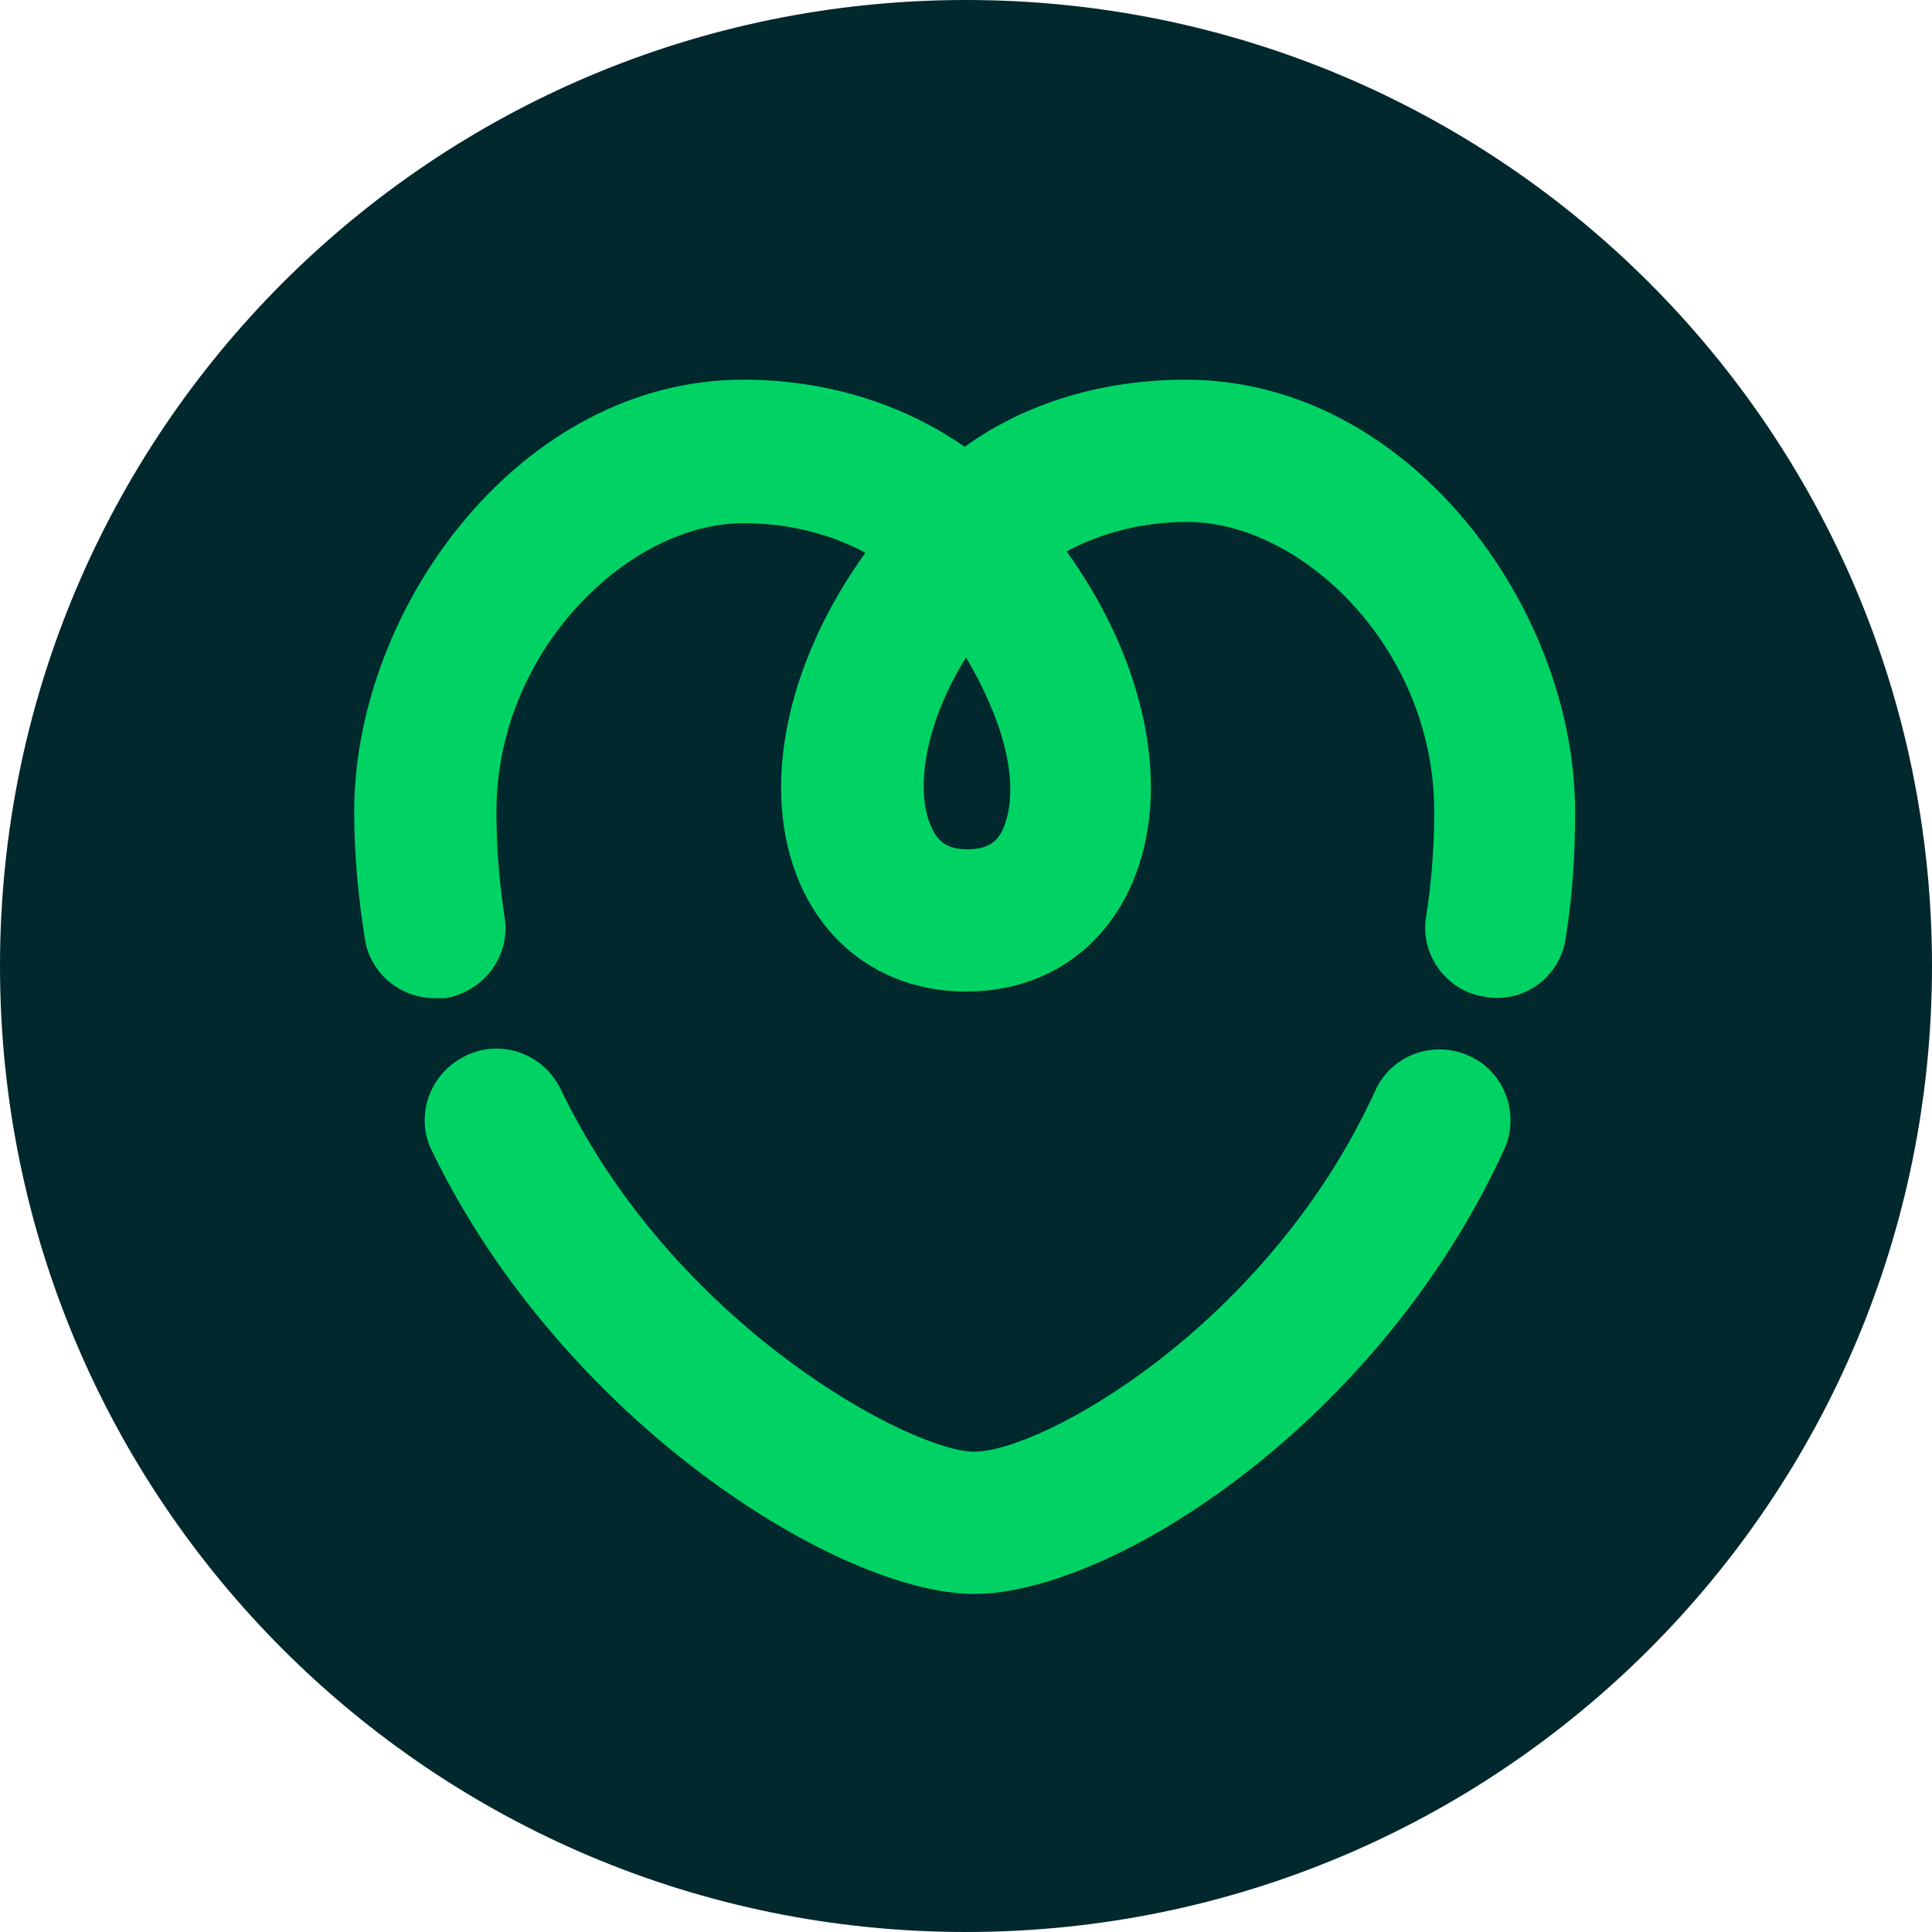
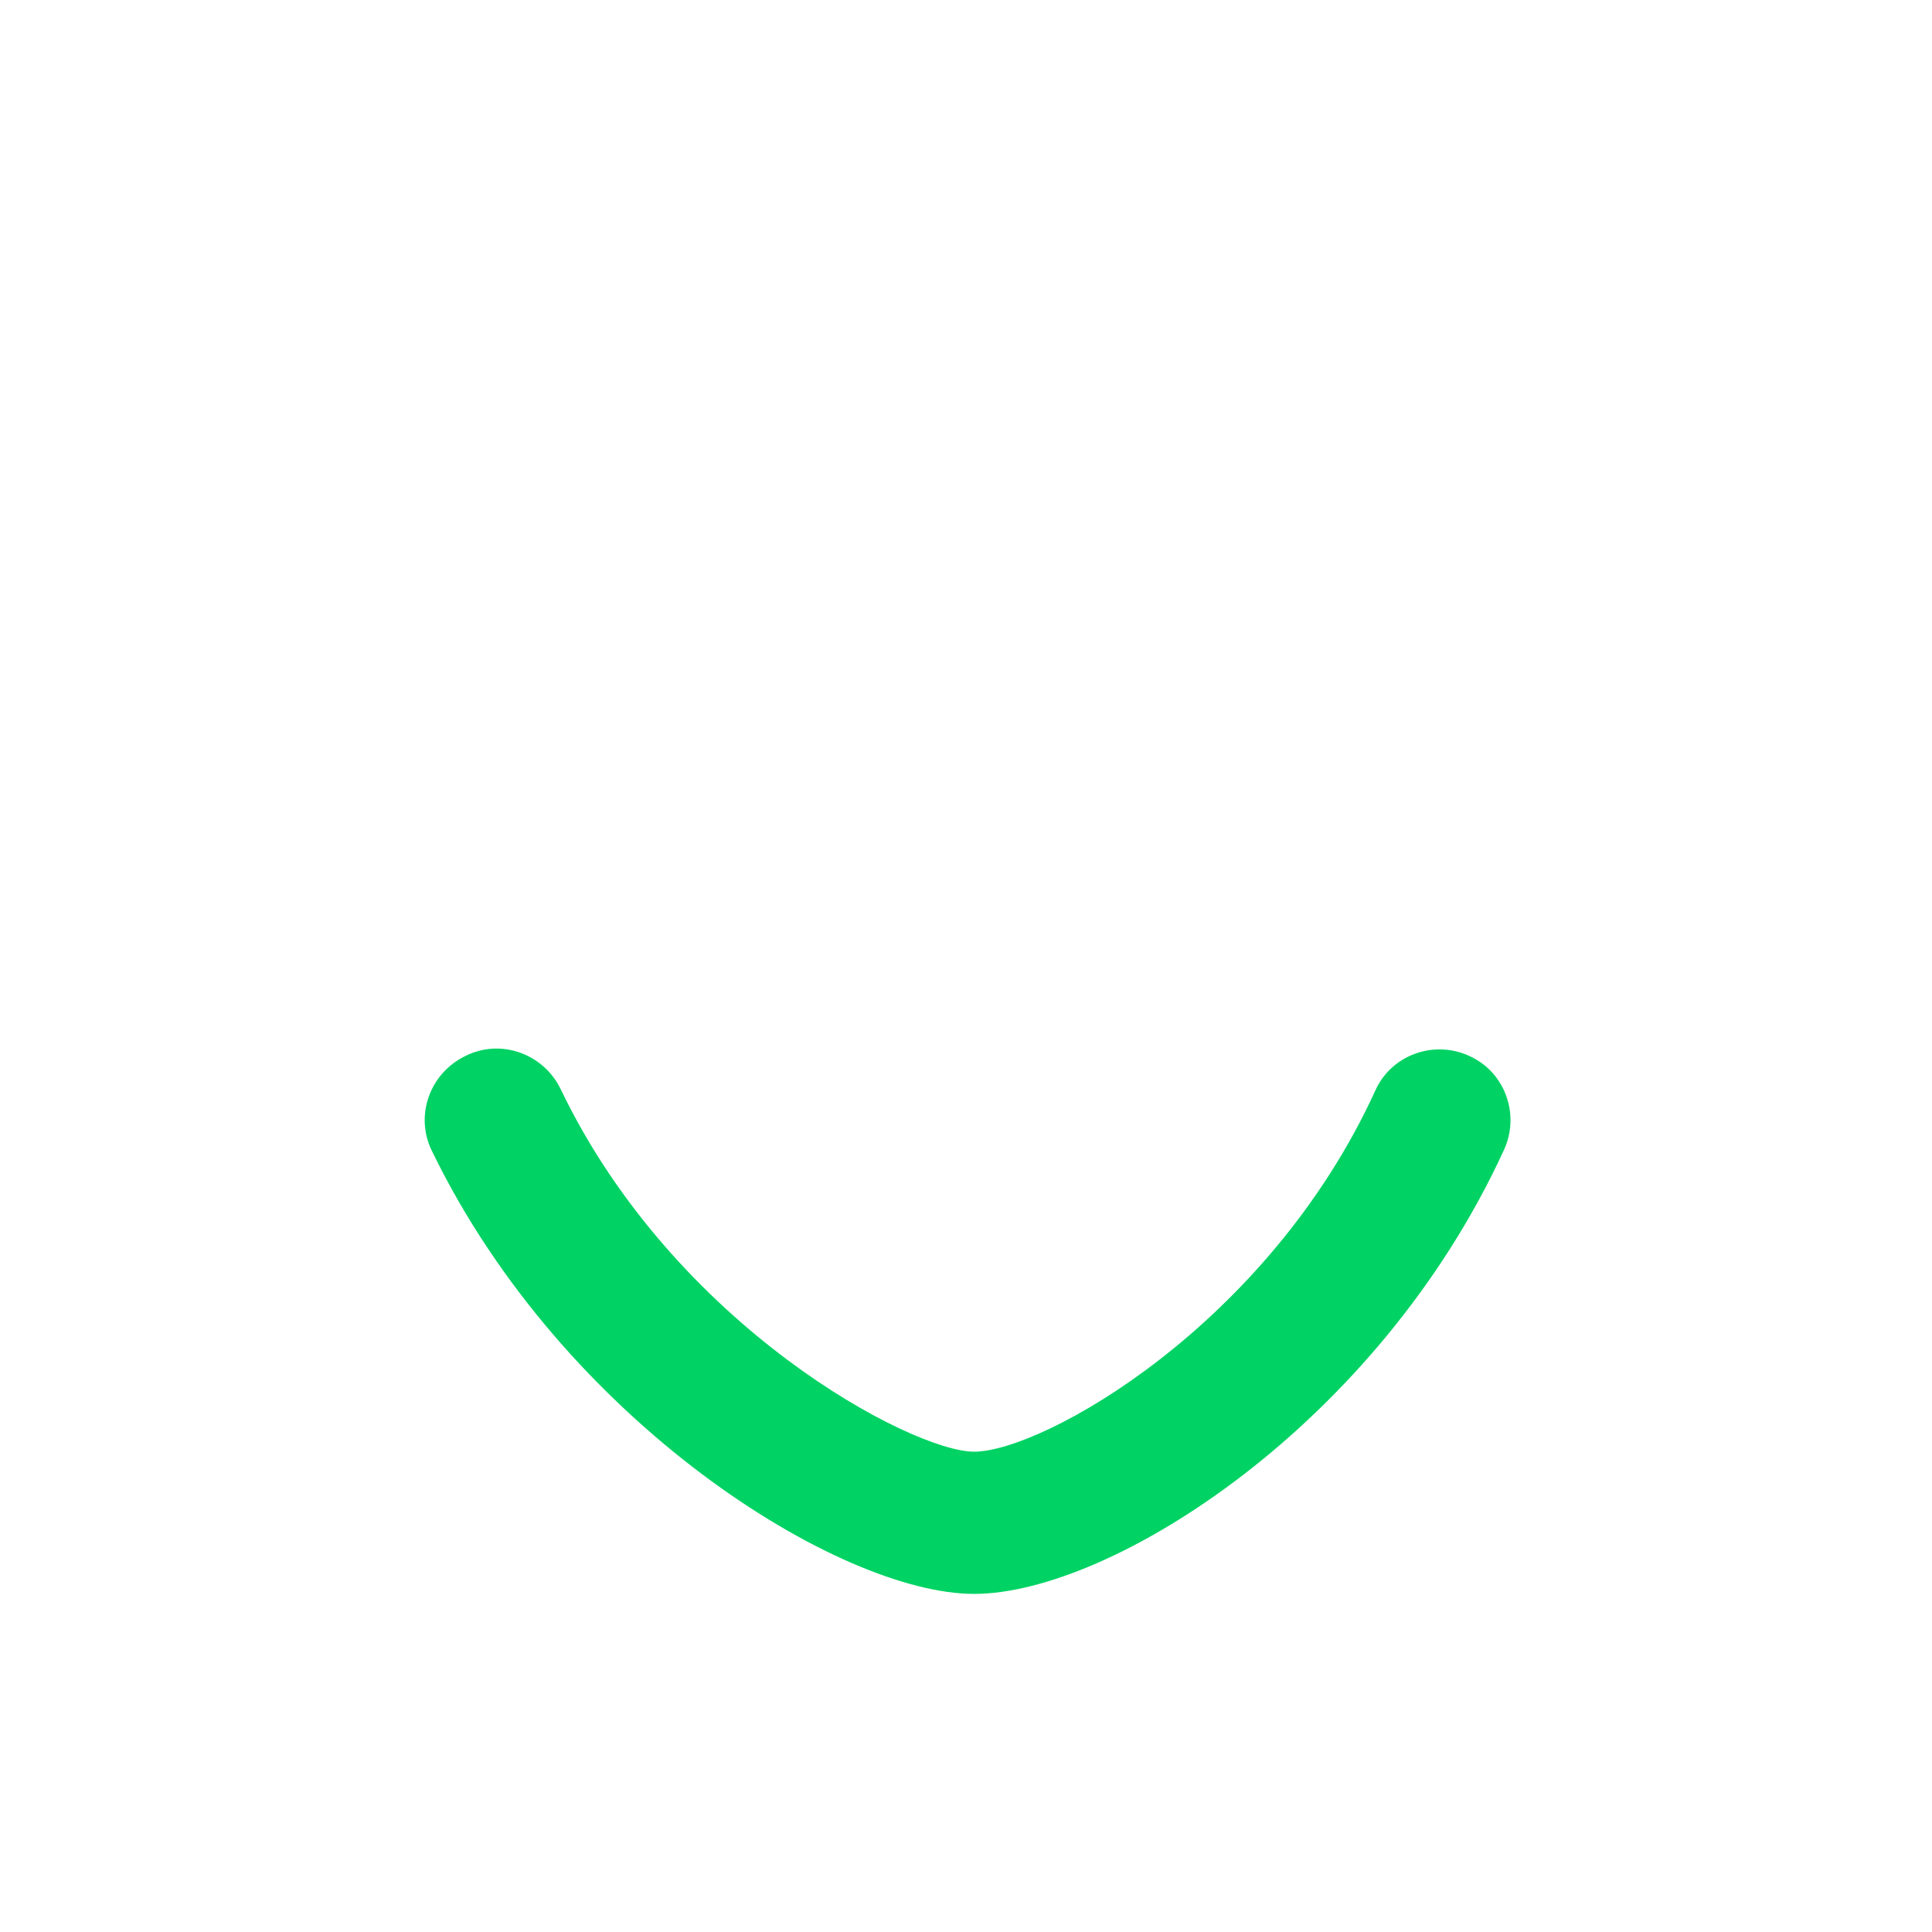
<svg xmlns="http://www.w3.org/2000/svg" version="1.1" id="Layer_1" x="0px" y="0px" viewBox="0 0 144 144" style="enable-background:new 0 0 144 144;" xml:space="preserve">
  <style type="text/css">
	.st0{fill:#00282D;}
	.st1{fill:#00D364;}
</style>
-   <path class="st0" d="M72,144L72,144c-39.8,0-72-32.2-72-72v0C0,32.2,32.2,0,72,0h0c39.8,0,72,32.2,72,72v0  C144,111.8,111.8,144,72,144z" />
  <g>
    <g>
      <path class="st1" d="M72.6,118.8c-10,0-30.6-12.8-40.4-33c-1.3-2.6-0.2-5.8,2.5-7.1c2.6-1.3,5.8-0.2,7.1,2.5    c8.5,17.7,26.2,27,30.8,27c5.1,0,21.9-9.4,29.9-26.9c1.2-2.7,4.4-3.8,7-2.6c2.7,1.2,3.8,4.4,2.6,7    C102.7,106.2,82.8,118.8,72.6,118.8z" />
    </g>
    <g>
-       <path class="st1" d="M32.4,74.4c-2.5,0-4.8-1.8-5.2-4.4c-0.5-3.1-0.8-6.3-0.8-9.5c0-15.2,12.4-32.2,29-32.2c6.2,0,11.9,1.8,16.5,5    c4.6-3.3,10.3-5,16.5-5c16.6,0,29,17,29,32.2c0,3.2-0.2,6.3-0.7,9.4c-0.4,2.9-3.1,4.9-6,4.4c-2.9-0.4-4.9-3.2-4.4-6    c0.4-2.6,0.6-5.2,0.6-7.8c0-12.2-9.9-21.6-18.4-21.6c-3.3,0-6.4,0.8-9,2.2c5.9,8.2,7.9,17.7,4.9,24.7c-2.2,5.1-6.7,8.1-12.4,8.1    c-5.6,0-10.2-3-12.4-8.1c-3-7-1-16.4,4.9-24.6c-2.6-1.4-5.7-2.2-9-2.2C47,38.9,37,48.4,37,60.5c0,2.6,0.2,5.2,0.6,7.8    c0.5,2.9-1.5,5.6-4.4,6.1C33,74.4,32.7,74.4,32.4,74.4z M72,49c-3.1,5-3.8,9.9-2.6,12.6c0.5,1.2,1.3,1.7,2.7,1.7    c1.7,0,2.3-0.7,2.7-1.6C76.2,58.2,74.5,53.2,72,49z" />
-     </g>
+       </g>
  </g>
</svg>